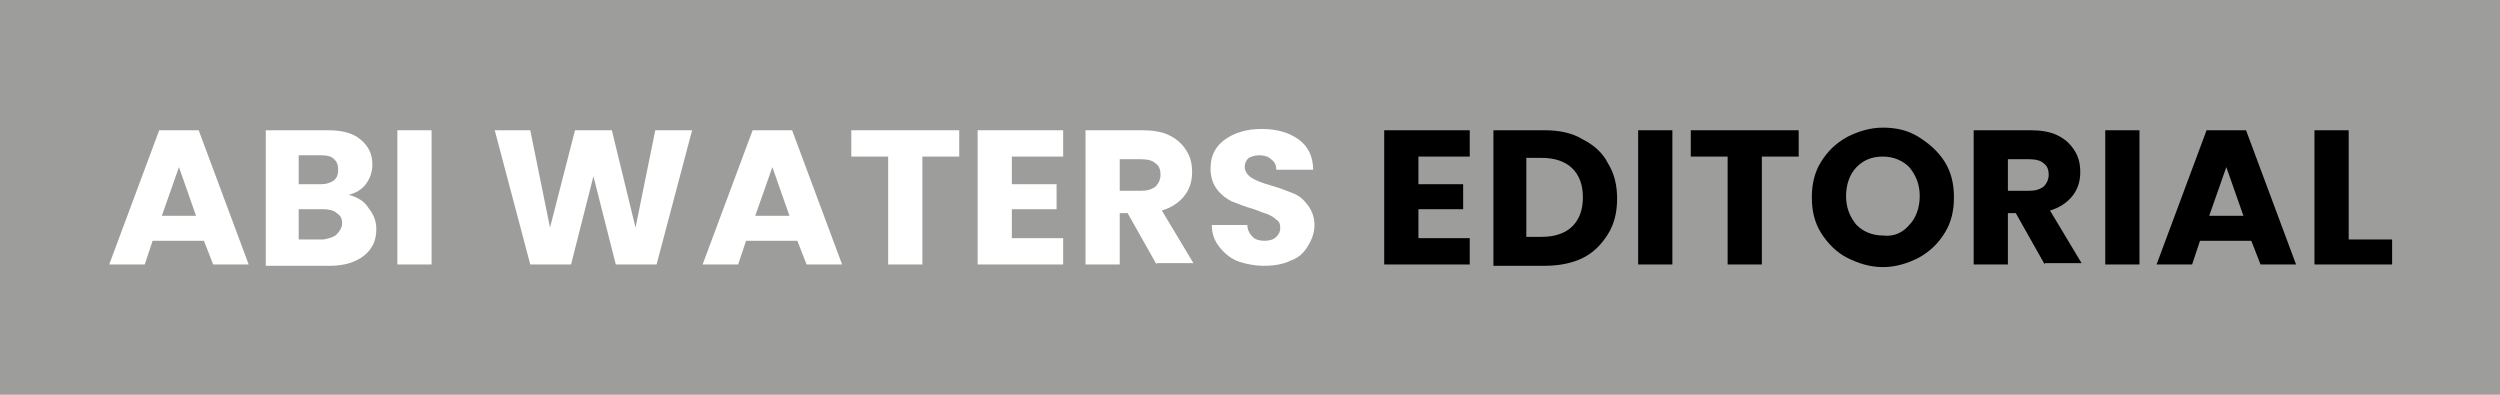
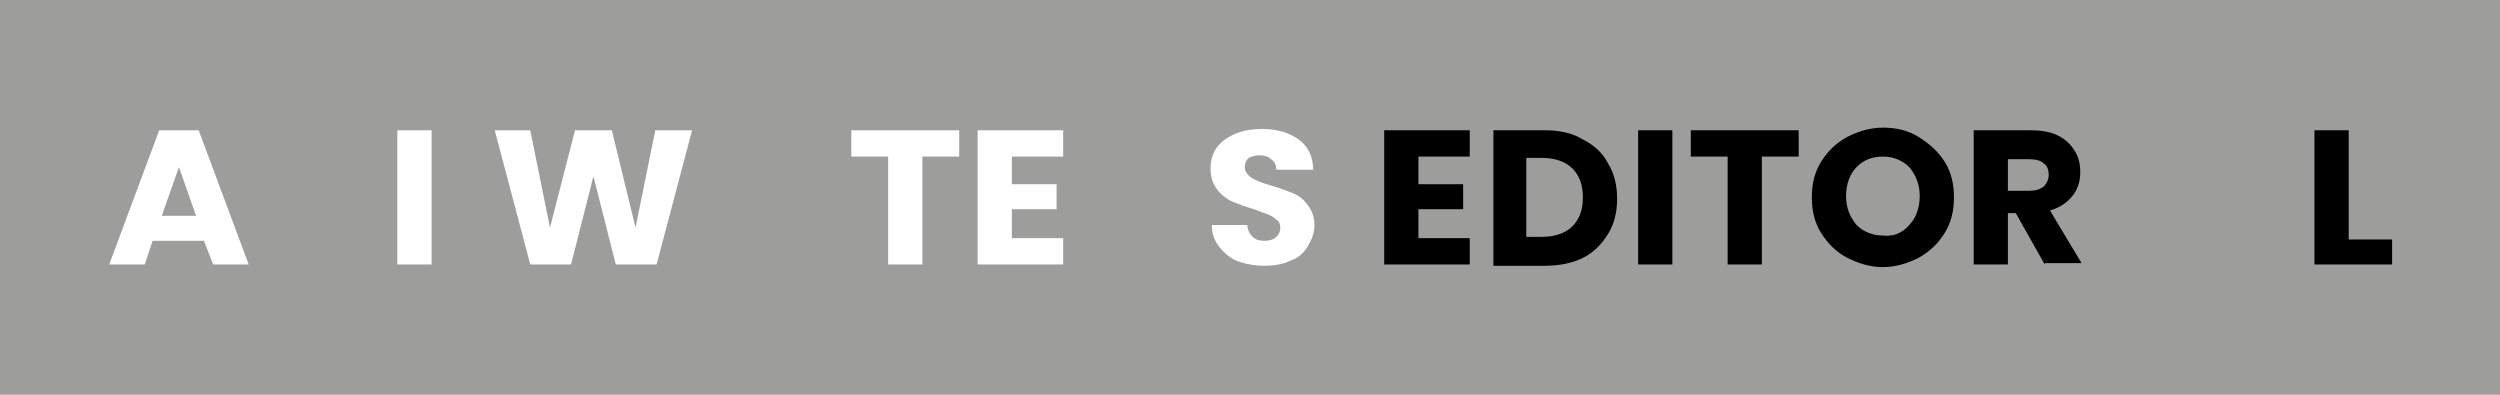
<svg xmlns="http://www.w3.org/2000/svg" version="1.1" id="Layer_1" x="0px" y="0px" width="190px" height="30px" viewBox="0 0 190 30" style="enable-background:new 0 0 190 30;" xml:space="preserve">
  <style type="text/css">
	.st0{fill:#9D9D9C;}
	.st1{fill:#FFFFFF;}
</style>
  <rect class="st0" width="190" height="30" />
  <g>
    <path class="st1" d="M15.5,18.3h-3.9L11,20.1H8.3l3.8-10.2h3l3.8,10.2h-2.7L15.5,18.3z M14.9,16.4l-1.3-3.7l-1.3,3.7H14.9z" />
-     <path class="st1" d="M28,15.8c0.4,0.5,0.6,1,0.6,1.6c0,0.9-0.3,1.5-0.9,2c-0.6,0.5-1.5,0.8-2.6,0.8h-4.9V9.9h4.7   c1.1,0,1.9,0.2,2.5,0.7c0.6,0.5,0.9,1.1,0.9,1.9c0,0.6-0.2,1.1-0.5,1.5c-0.3,0.4-0.8,0.7-1.3,0.8C27.2,15,27.7,15.3,28,15.8z    M22.7,14h1.7c0.4,0,0.7-0.1,1-0.3c0.2-0.2,0.3-0.4,0.3-0.8s-0.1-0.6-0.3-0.8c-0.2-0.2-0.5-0.3-1-0.3h-1.7V14z M25.6,17.8   c0.2-0.2,0.4-0.5,0.4-0.8c0-0.4-0.1-0.6-0.4-0.8c-0.2-0.2-0.6-0.3-1-0.3h-1.9v2.3h1.9C25.1,18.1,25.4,18,25.6,17.8z" />
    <path class="st1" d="M32.8,9.9v10.2h-2.6V9.9H32.8z" />
    <path class="st1" d="M52.6,9.9l-2.7,10.2h-3.1l-1.7-6.7l-1.7,6.7h-3.1L37.6,9.9h2.7l1.5,7.4l1.9-7.4h2.8l1.8,7.4l1.5-7.4H52.6z" />
-     <path class="st1" d="M60.6,18.3h-3.9l-0.6,1.8h-2.7l3.8-10.2h3L64,20.1h-2.7L60.6,18.3z M60,16.4l-1.3-3.7l-1.3,3.7H60z" />
    <path class="st1" d="M72.9,9.9v2h-2.8v8.2h-2.6v-8.2h-2.8v-2H72.9z" />
    <path class="st1" d="M76.9,11.9V14h3.4v1.9h-3.4v2.2h3.9v2h-6.5V9.9h6.5v2H76.9z" />
-     <path class="st1" d="M87.9,20.1l-2.2-3.9h-0.6v3.9h-2.6V9.9h4.3c0.8,0,1.5,0.1,2.1,0.4c0.6,0.3,1,0.7,1.3,1.2s0.4,1,0.4,1.6   c0,0.7-0.2,1.3-0.6,1.8c-0.4,0.5-1,0.9-1.7,1.1l2.4,4H87.9z M85.1,14.5h1.6c0.5,0,0.8-0.1,1.1-0.3c0.2-0.2,0.4-0.5,0.4-0.9   c0-0.4-0.1-0.7-0.4-0.9c-0.2-0.2-0.6-0.3-1.1-0.3h-1.6V14.5z" />
    <path class="st1" d="M94.2,19.9c-0.6-0.2-1.1-0.6-1.5-1.1c-0.4-0.5-0.6-1-0.6-1.7h2.7c0,0.4,0.2,0.7,0.4,0.9   c0.2,0.2,0.5,0.3,0.9,0.3c0.4,0,0.7-0.1,0.9-0.3c0.2-0.2,0.3-0.4,0.3-0.7c0-0.3-0.1-0.5-0.3-0.6c-0.2-0.2-0.4-0.3-0.6-0.4   c-0.3-0.1-0.6-0.2-1.1-0.4c-0.7-0.2-1.2-0.4-1.7-0.6c-0.4-0.2-0.8-0.5-1.1-0.9c-0.3-0.4-0.5-0.9-0.5-1.6c0-1,0.4-1.7,1.1-2.2   c0.7-0.5,1.6-0.8,2.8-0.8c1.2,0,2.1,0.3,2.8,0.8c0.7,0.5,1.1,1.3,1.1,2.3h-2.8c0-0.3-0.1-0.6-0.4-0.8c-0.2-0.2-0.5-0.3-0.9-0.3   c-0.3,0-0.6,0.1-0.8,0.2c-0.2,0.2-0.3,0.4-0.3,0.7c0,0.3,0.2,0.6,0.5,0.8s0.8,0.4,1.5,0.6c0.7,0.2,1.2,0.4,1.7,0.6s0.8,0.5,1.1,0.9   c0.3,0.4,0.5,0.9,0.5,1.5c0,0.6-0.2,1.1-0.5,1.6c-0.3,0.5-0.7,0.9-1.3,1.1c-0.6,0.3-1.3,0.4-2.1,0.4C95.5,20.2,94.8,20.1,94.2,19.9   z" />
    <path d="M107.8,11.9V14h3.4v1.9h-3.4v2.2h3.9v2h-6.5V9.9h6.5v2H107.8z" />
    <path d="M120.3,10.6c0.8,0.4,1.5,1,1.9,1.8c0.5,0.8,0.7,1.7,0.7,2.7c0,1-0.2,1.9-0.7,2.7c-0.5,0.8-1.1,1.4-1.9,1.8   s-1.8,0.6-2.9,0.6h-3.9V9.9h3.9C118.5,9.9,119.5,10.1,120.3,10.6z M119.5,17.2c0.5-0.5,0.8-1.2,0.8-2.2s-0.3-1.7-0.8-2.2   c-0.5-0.5-1.3-0.8-2.3-0.8H116V18h1.2C118.2,18,119,17.7,119.5,17.2z" />
    <path d="M127.1,9.9v10.2h-2.6V9.9H127.1z" />
    <path d="M136.7,9.9v2h-2.8v8.2h-2.6v-8.2h-2.8v-2H136.7z" />
    <path d="M140.4,19.6c-0.8-0.4-1.5-1.1-2-1.9c-0.5-0.8-0.7-1.7-0.7-2.7c0-1,0.2-1.9,0.7-2.7c0.5-0.8,1.1-1.4,2-1.9   c0.8-0.4,1.7-0.7,2.7-0.7s1.9,0.2,2.7,0.7s1.5,1.1,2,1.9c0.5,0.8,0.7,1.7,0.7,2.7c0,1-0.2,1.9-0.7,2.7c-0.5,0.8-1.1,1.4-2,1.9   c-0.8,0.4-1.7,0.7-2.7,0.7S141.2,20,140.4,19.6z M145.1,17.1c0.5-0.5,0.8-1.3,0.8-2.2c0-0.9-0.3-1.6-0.8-2.2   c-0.5-0.5-1.2-0.8-2-0.8c-0.9,0-1.5,0.3-2,0.8c-0.5,0.5-0.8,1.3-0.8,2.2c0,0.9,0.3,1.6,0.8,2.2c0.5,0.5,1.2,0.8,2,0.8   C143.9,18,144.6,17.7,145.1,17.1z" />
    <path d="M155.4,20.1l-2.2-3.9h-0.6v3.9h-2.6V9.9h4.3c0.8,0,1.5,0.1,2.1,0.4c0.6,0.3,1,0.7,1.3,1.2c0.3,0.5,0.4,1,0.4,1.6   c0,0.7-0.2,1.3-0.6,1.8c-0.4,0.5-1,0.9-1.7,1.1l2.4,4H155.4z M152.6,14.5h1.6c0.5,0,0.8-0.1,1.1-0.3c0.2-0.2,0.4-0.5,0.4-0.9   c0-0.4-0.1-0.7-0.4-0.9c-0.2-0.2-0.6-0.3-1.1-0.3h-1.6V14.5z" />
-     <path d="M162.6,9.9v10.2H160V9.9H162.6z" />
-     <path d="M171.1,18.3h-3.9l-0.6,1.8h-2.7l3.8-10.2h3l3.8,10.2h-2.7L171.1,18.3z M170.5,16.4l-1.3-3.7l-1.3,3.7H170.5z" />
    <path d="M178.4,18.2h3.4v1.9h-5.9V9.9h2.6V18.2z" />
  </g>
</svg>